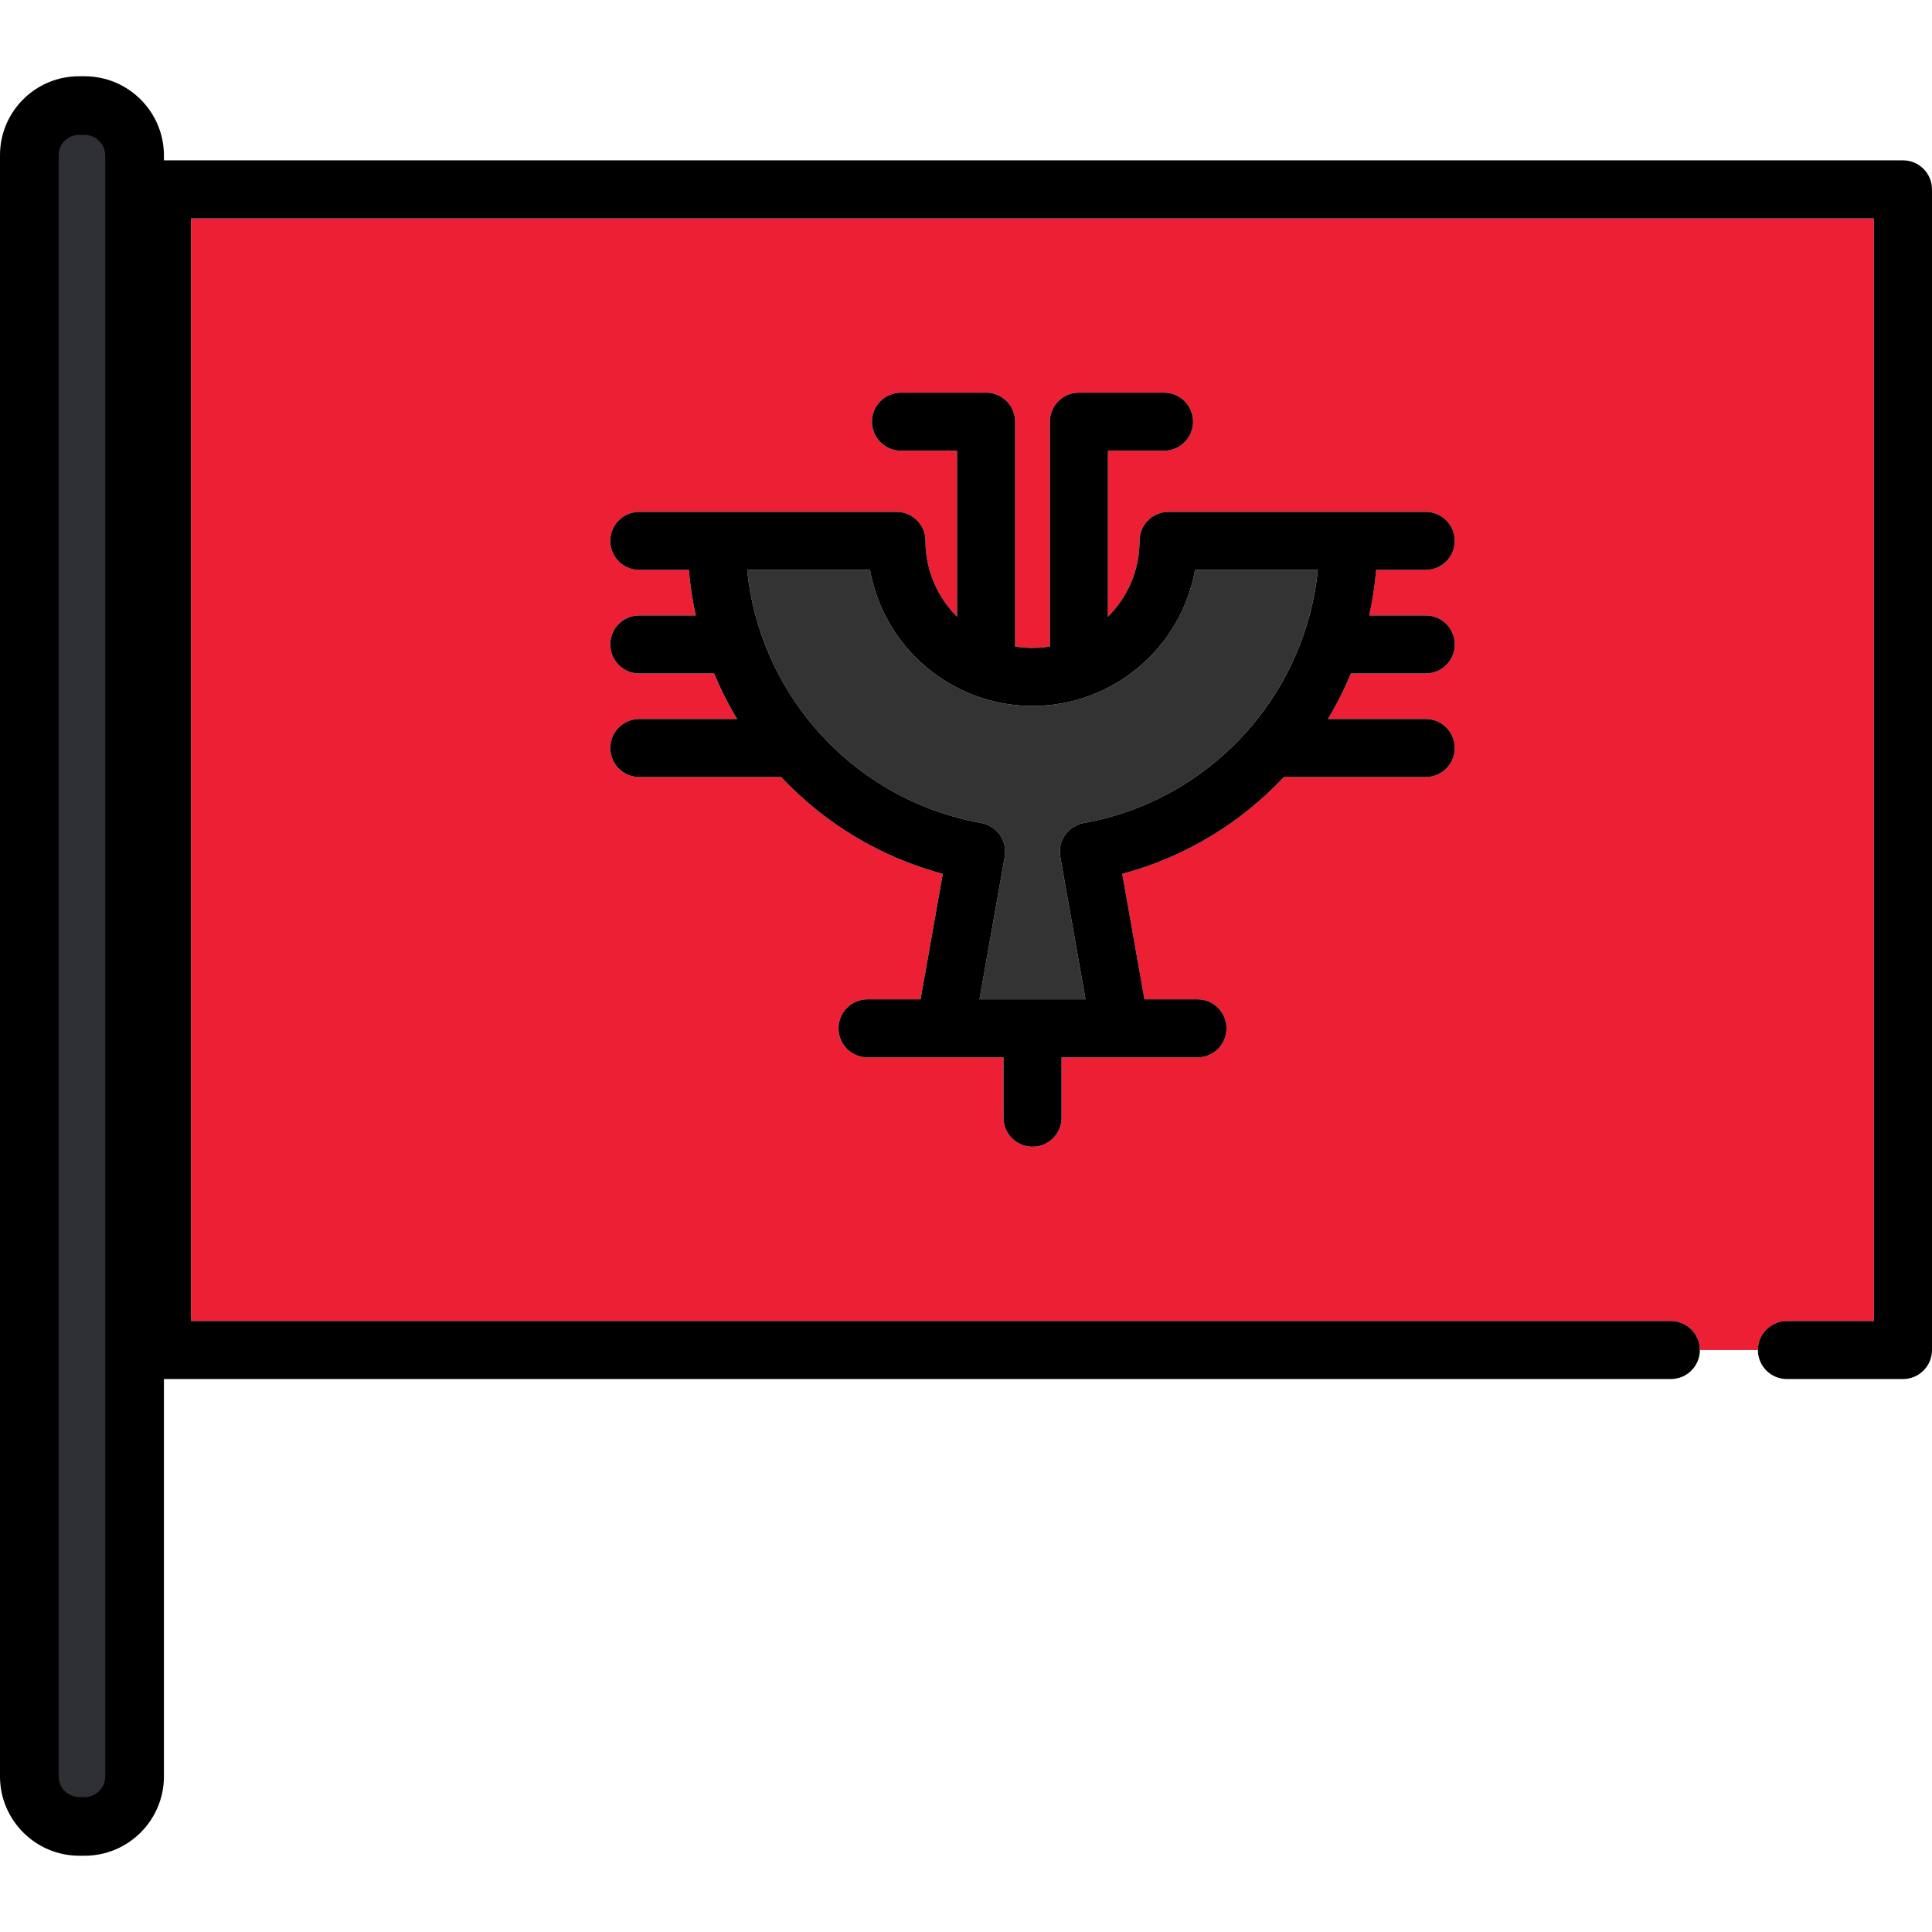
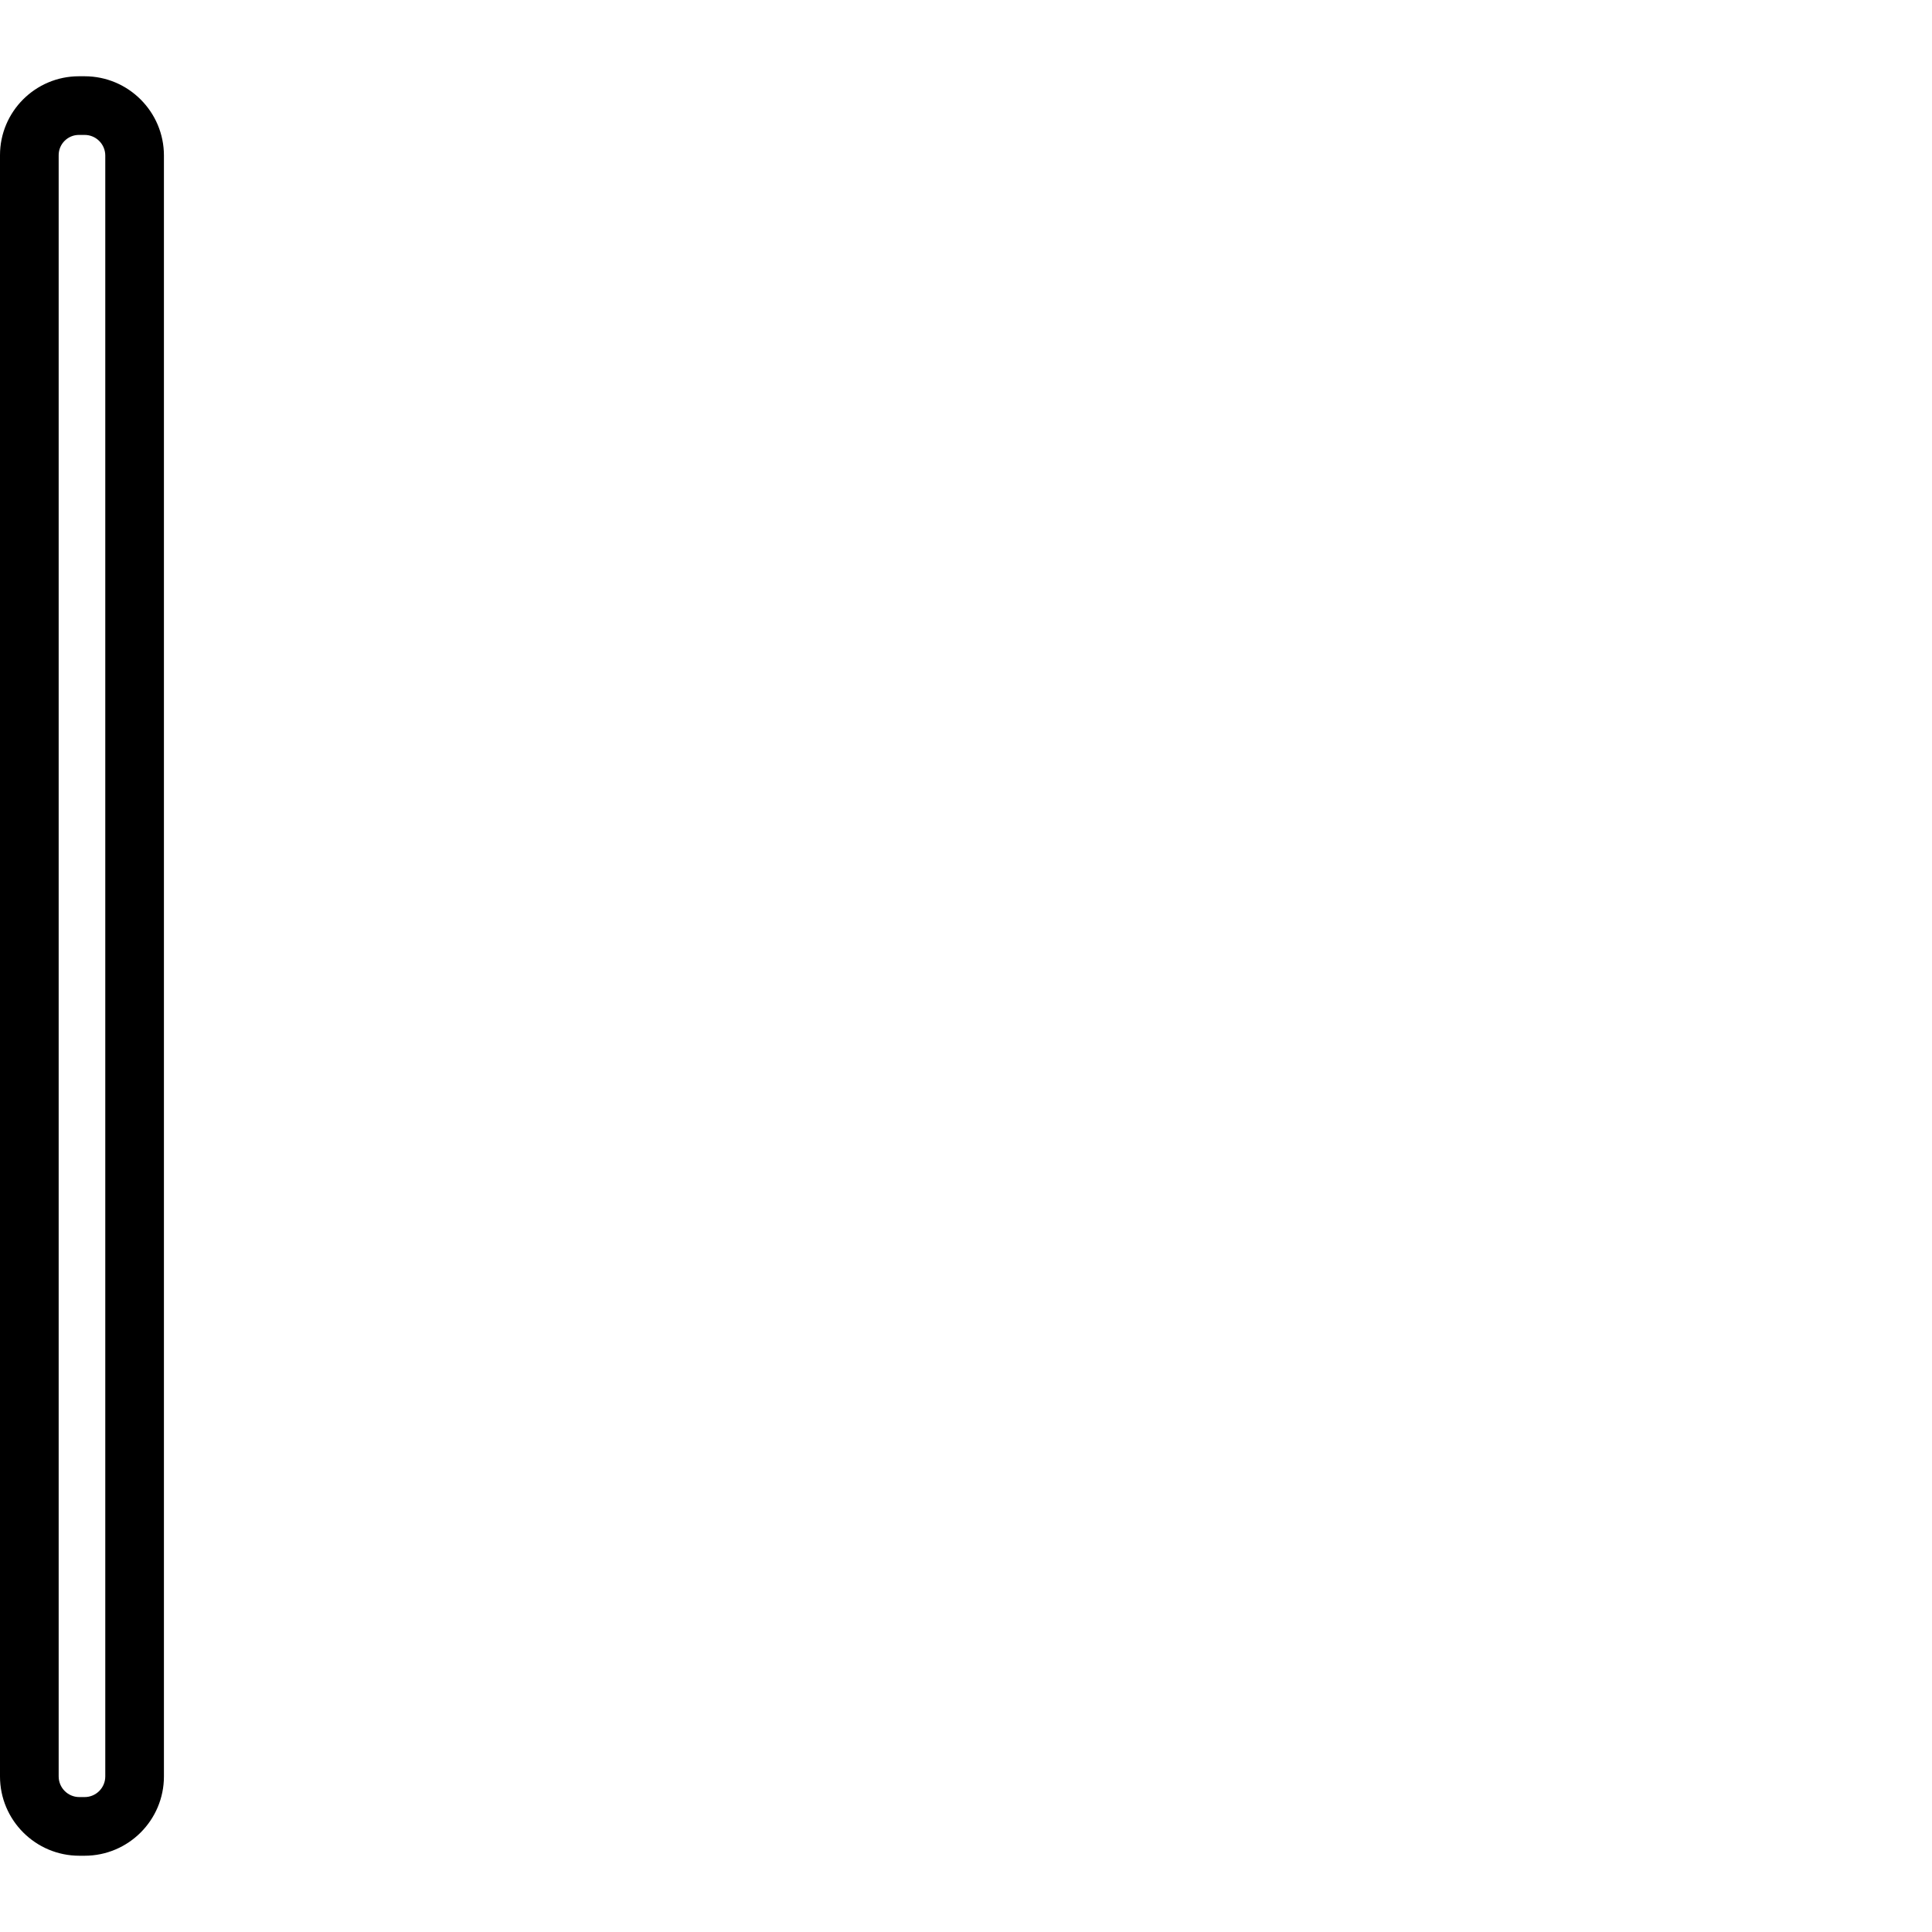
<svg xmlns="http://www.w3.org/2000/svg" height="800px" width="800px" version="1.1" id="Layer_1" viewBox="0 0 512 512" xml:space="preserve">
-   <path style="fill:#ED1F34;" d="M473.551,350.082h23.069V57.874H50.619v292.209h392.174c4.248,0,7.689,3.443,7.689,7.689h15.381  C465.862,353.525,469.304,350.082,473.551,350.082z M377.826,163.1c4.247,0,7.689,3.443,7.689,7.689  c0,4.247-3.442,7.689-7.689,7.689h-19.831c-1.741,4.184-3.777,8.218-6.099,12.069h25.931c4.247,0,7.689,3.443,7.689,7.689  c0,4.246-3.442,7.689-7.689,7.689h-37.592c-11.369,12.105-26.053,21.162-42.832,25.654l5.883,33.256h14.057  c4.248,0,7.69,3.442,7.69,7.689s-3.442,7.689-7.69,7.689h-20.505H281.31v15.988c0,4.246-3.443,7.689-7.69,7.689  s-7.69-3.443-7.69-7.689v-15.988h-15.526h-20.506c-4.248,0-7.69-3.443-7.69-7.689s3.442-7.689,7.69-7.689h14.057l5.883-33.256  c-16.779-4.492-31.463-13.549-42.832-25.654h-37.592c-4.247,0-7.689-3.443-7.689-7.689c0-4.246,3.442-7.689,7.689-7.689h25.931  c-2.323-3.851-4.358-7.885-6.099-12.069h-19.831c-4.247,0-7.689-3.443-7.689-7.689c0-4.246,3.442-7.689,7.689-7.689h14.971  c-0.869-3.942-1.491-7.968-1.835-12.069h-13.138c-4.247,0-7.689-3.443-7.689-7.689c0-4.246,3.442-7.689,7.689-7.689h20.506h47.645  c4.247,0,7.69,3.443,7.69,7.689c0,7.848,3.204,14.96,8.371,20.101v-44.003h-14.867c-4.247,0-7.689-3.443-7.689-7.689  s3.442-7.689,7.689-7.689h22.557c4.247,0,7.69,3.443,7.69,7.689v59.578c1.502,0.247,3.042,0.381,4.613,0.381  s3.111-0.135,4.613-0.381v-59.579c0-4.246,3.442-7.689,7.69-7.689h22.557c4.247,0,7.689,3.443,7.689,7.689  c0,4.247-3.442,7.689-7.689,7.689h-14.868v44.004c5.169-5.141,8.372-12.253,8.372-20.101c0-4.247,3.442-7.689,7.69-7.689h47.645  h20.506c4.247,0,7.689,3.443,7.689,7.689c0,4.246-3.442,7.689-7.689,7.689h-13.138c-0.342,4.101-0.966,8.128-1.834,12.069  L377.826,163.1L377.826,163.1z" />
-   <path d="M504.31,42.494H42.929c-4.248,0-7.69,3.443-7.69,7.689v307.588c0,4.247,3.442,7.689,7.69,7.689h399.864  c4.248,0,7.689-3.443,7.689-7.689c0-4.246-3.441-7.689-7.689-7.689H50.619V57.874H496.62v292.209h-23.069  c-4.248,0-7.689,3.443-7.689,7.689c0,4.247,3.441,7.689,7.689,7.689h30.758c4.248,0,7.69-3.443,7.69-7.689V50.183  C512,45.937,508.558,42.494,504.31,42.494z" />
-   <path style="fill:#333333;" d="M316.689,151.032c-3.646,20.467-21.571,36.056-43.069,36.056s-39.423-15.59-43.069-36.056h-32.558  c1.583,15.725,7.969,30.159,17.79,41.67c0.289,0.28,0.556,0.584,0.799,0.905c10.991,12.479,26.08,21.381,43.469,24.514  c4.17,0.751,6.946,4.734,6.208,8.907l-6.689,37.811h28.095l-6.689-37.811c-0.738-4.173,2.039-8.156,6.208-8.907  c17.389-3.133,32.477-12.035,43.469-24.514c0.244-0.322,0.51-0.625,0.799-0.905c9.821-11.511,16.208-25.945,17.79-41.67  L316.689,151.032L316.689,151.032z" />
-   <path d="M377.826,151.032c4.247,0,7.689-3.443,7.689-7.689c0-4.246-3.442-7.689-7.689-7.689H357.32h-47.645  c-4.248,0-7.69,3.443-7.69,7.689c0,7.848-3.204,14.96-8.372,20.101v-44.004h14.868c4.247,0,7.689-3.443,7.689-7.689  s-3.442-7.689-7.689-7.689h-22.557c-4.248,0-7.69,3.443-7.69,7.689v59.578c-1.502,0.247-3.043,0.381-4.613,0.381  c-1.572,0-3.111-0.135-4.613-0.381v-59.579c0-4.246-3.443-7.689-7.69-7.689h-22.557c-4.247,0-7.689,3.443-7.689,7.689  c0,4.247,3.442,7.689,7.689,7.689h14.867v44.004c-5.168-5.141-8.371-12.253-8.371-20.101c0-4.247-3.443-7.689-7.69-7.689h-47.645  h-20.506c-4.247,0-7.689,3.443-7.689,7.689c0,4.246,3.442,7.689,7.689,7.689h13.138c0.342,4.101,0.966,8.128,1.835,12.069h-14.971  c-4.247,0-7.689,3.443-7.689,7.689c0,4.247,3.442,7.689,7.689,7.689h19.831c1.741,4.184,3.777,8.218,6.099,12.069h-25.931  c-4.247,0-7.689,3.443-7.689,7.689c0,4.246,3.442,7.689,7.689,7.689h37.592c11.369,12.105,26.053,21.162,42.832,25.654  l-5.883,33.256h-14.057c-4.248,0-7.69,3.442-7.69,7.689s3.442,7.689,7.69,7.689h20.506h15.526v15.988  c0,4.246,3.443,7.689,7.69,7.689s7.69-3.443,7.69-7.689v-15.988h15.527h20.505c4.248,0,7.69-3.443,7.69-7.689  s-3.442-7.689-7.69-7.689h-14.057l-5.883-33.256c16.779-4.492,31.463-13.549,42.832-25.654h37.592c4.247,0,7.689-3.443,7.689-7.689  c0-4.246-3.442-7.689-7.689-7.689h-25.931c2.323-3.851,4.358-7.885,6.099-12.069h19.831c4.247,0,7.689-3.443,7.689-7.689  c0-4.246-3.442-7.689-7.689-7.689h-14.971c0.869-3.942,1.491-7.968,1.834-12.069h13.138V151.032z M331.456,192.701  c-0.289,0.28-0.556,0.584-0.799,0.905c-10.992,12.479-26.08,21.381-43.469,24.514c-4.17,0.751-6.946,4.734-6.208,8.907l6.689,37.811  h-28.095l6.689-37.811c0.738-4.173-2.039-8.156-6.208-8.907c-17.389-3.133-32.478-12.035-43.469-24.514  c-0.244-0.322-0.51-0.625-0.799-0.905c-9.821-11.511-16.208-25.945-17.79-41.67h32.558c3.646,20.467,21.571,36.056,43.069,36.056  s39.423-15.59,43.069-36.056h32.558C347.663,166.757,341.276,181.19,331.456,192.701z" />
-   <path style="fill:#2E3033;" d="M21.013,482.462c-6.442,0-11.685-5.242-11.685-11.685V41.115c0-6.383,5.194-11.577,11.577-11.577  h1.527c6.444,0,11.685,5.242,11.685,11.685v429.552c0,6.444-5.242,11.685-11.685,11.685h-1.419V482.462z" />
  <path d="M22.432,20.211h-1.527C9.378,20.211,0,29.588,0,41.115v429.661c0,11.587,9.426,21.013,21.013,21.013h1.418  c11.587,0,21.013-9.426,21.013-21.013V41.223C43.444,29.637,34.018,20.211,22.432,20.211z M27.898,470.777  c0,3.014-2.452,5.466-5.466,5.466h-1.418c-3.014,0-5.466-2.452-5.466-5.466V41.115c0-2.955,2.403-5.358,5.358-5.358h1.527  c3.014,0,5.466,2.452,5.466,5.466v429.553H27.898z" />
</svg>